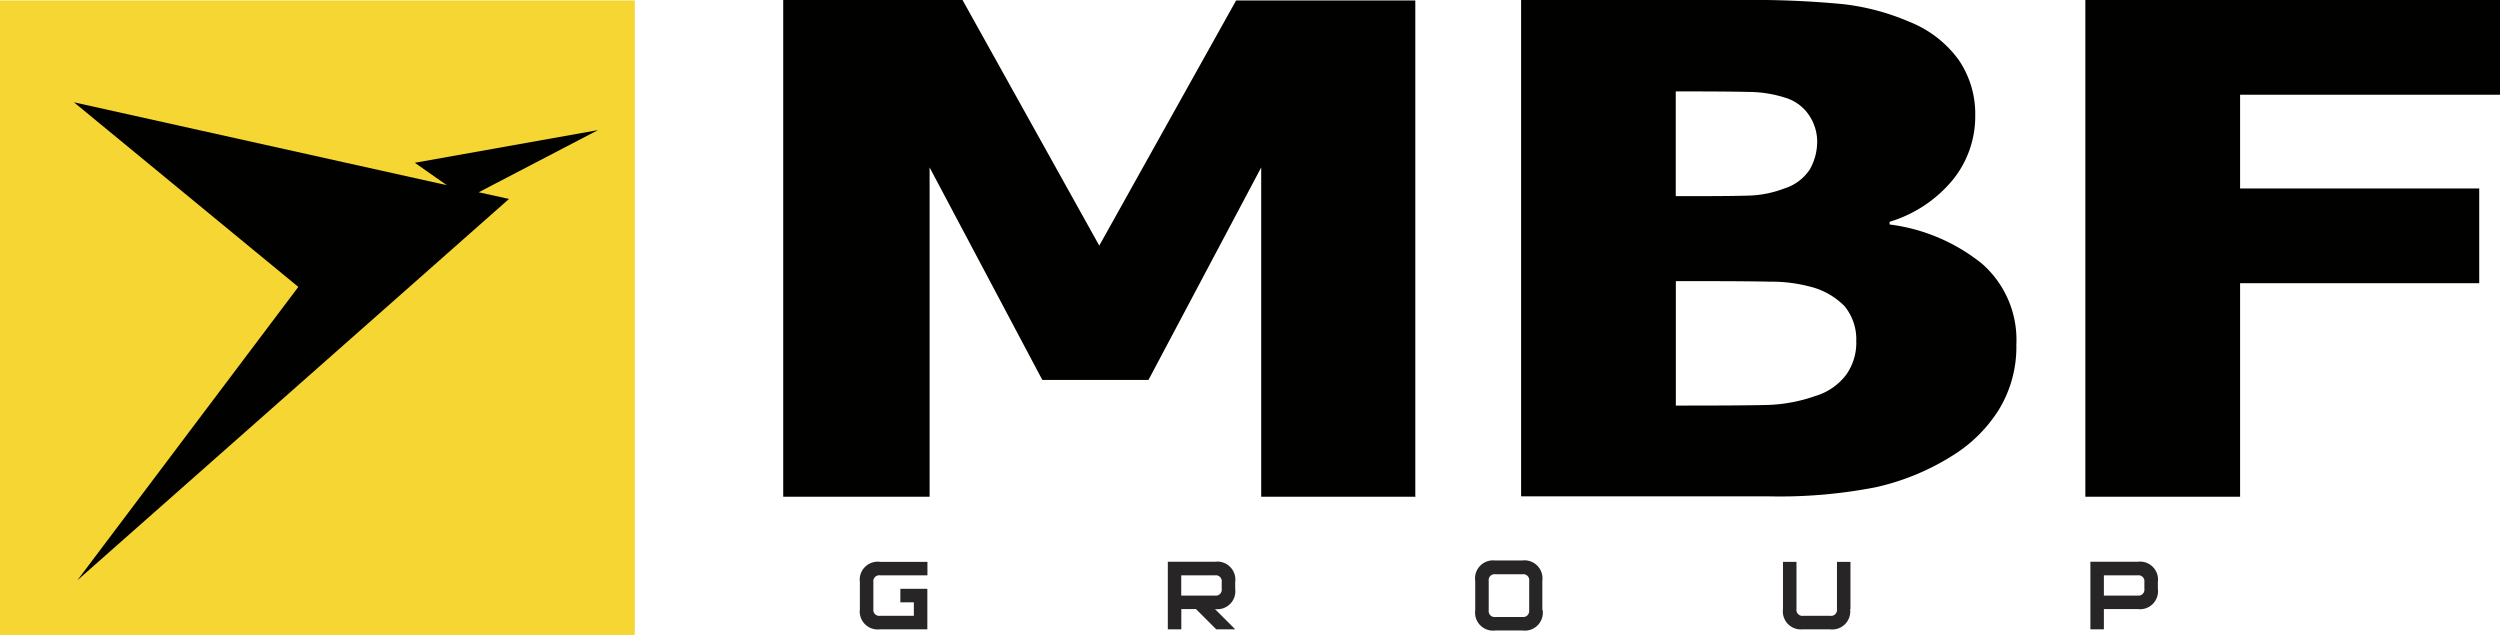
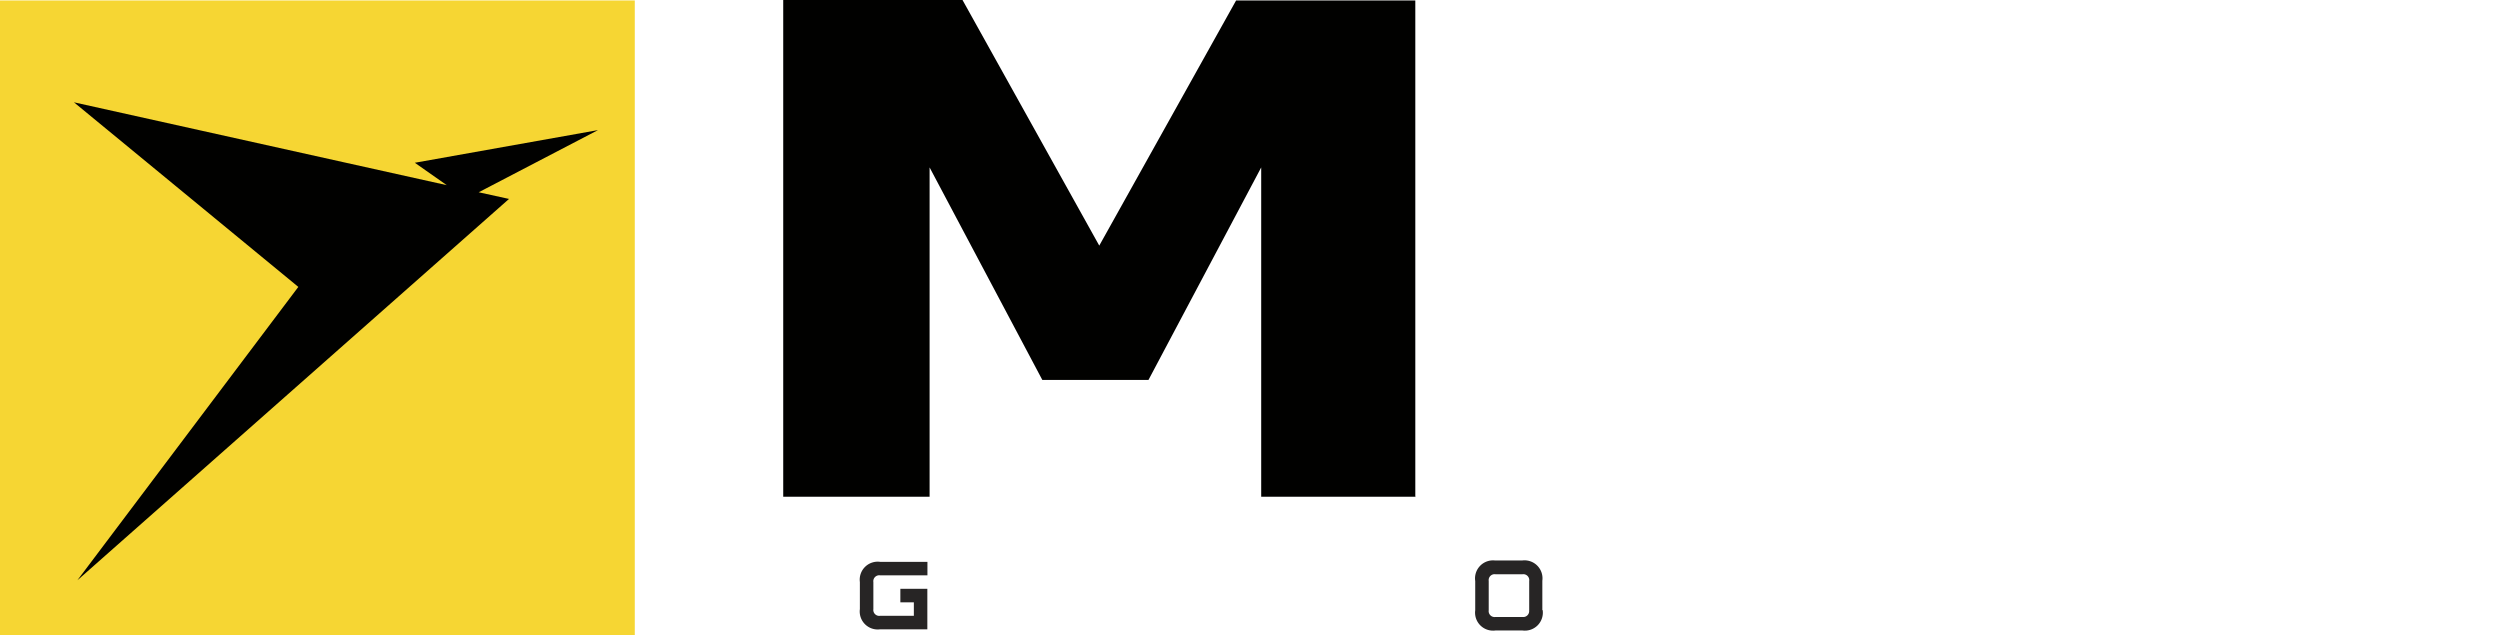
<svg xmlns="http://www.w3.org/2000/svg" width="98.03mm" height="24.91mm" viewBox="0 0 277.89 70.61">
  <title>MBF logoPrint</title>
  <g>
    <path d="M442.18,296.91H425v-36.6l-12.53,23.62H400.67l-12.53-23.62v36.6H371.87V241.7H391.8L407,269l15.21-27.25h19.92v55.21Z" transform="translate(-284.81 -241.7)" fill="#010100" />
-     <path d="M508.94,280a13.39,13.39,0,0,1-1.94,7.23,16,16,0,0,1-5.22,5.15,26.83,26.83,0,0,1-8.53,3.49,55.57,55.57,0,0,1-11.81,1H453.89V241.7H478.2a105.56,105.56,0,0,1,11.49.46,26.07,26.07,0,0,1,7.33,1.95,12.42,12.42,0,0,1,5.52,4.26,10.64,10.64,0,0,1,1.83,6.16,11.21,11.21,0,0,1-2.52,7.19,14.53,14.53,0,0,1-7,4.63v0.3A20.48,20.48,0,0,1,505.11,271,11.24,11.24,0,0,1,508.94,280ZM486.8,257.31a5.28,5.28,0,0,0-.86-2.74,4.84,4.84,0,0,0-2.66-2,13.34,13.34,0,0,0-4-.65q-2.33-.06-7-0.06h-1.2V263.5h2.17q4.44,0,6.22-.07a12,12,0,0,0,3.67-.78A5.24,5.24,0,0,0,486,260.5,6.31,6.31,0,0,0,486.8,257.31Zm4.34,22.43a5.8,5.8,0,0,0-1.29-4,8.05,8.05,0,0,0-3.88-2.19,16.47,16.47,0,0,0-4.32-.54q-2.75-.06-7.37-0.06h-3.19v13.83H472q6.75,0,9.34-.07a17.61,17.61,0,0,0,5.27-1,6.65,6.65,0,0,0,3.44-2.39A6.16,6.16,0,0,0,491.15,279.74Z" transform="translate(-284.81 -241.7)" fill="#010100" />
-     <path d="M562.71,252.23H533.81v10.42h26.58v10.53H533.81v23.73h-17.2V241.7h46.09v10.53Z" transform="translate(-284.81 -241.7)" fill="#010100" />
  </g>
  <g>
    <path d="M387.9,311.65h-5.26a2,2,0,0,1-2.25-2.25v-3a2,2,0,0,1,2.25-2.25h5.26v1.5h-5.26a0.66,0.66,0,0,0-.75.75v3a0.66,0.66,0,0,0,.75.75h3.75v-1.5h-1.5v-1.5h3v4.5Z" transform="translate(-284.81 -241.7)" fill="#272525" />
-     <path d="M422.11,306.4v0.75a2,2,0,0,1-2.25,2.25l2.25,2.25H420l-2.25-2.25h-1.63v2.25h-1.5v-7.51h5.25A2,2,0,0,1,422.11,306.4Zm-1.5,0a0.66,0.66,0,0,0-.75-0.75h-3.75v2.25h3.75a0.66,0.66,0,0,0,.75-0.75V306.4Z" transform="translate(-284.81 -241.7)" fill="#272525" />
    <path d="M456.29,309.53a2,2,0,0,1-2.25,2.25h-3a2,2,0,0,1-2.25-2.25v-3.25A2,2,0,0,1,451,304h3a2,2,0,0,1,2.25,2.25v3.25Zm-1.5,0v-3.25a0.66,0.66,0,0,0-.75-0.75h-3a0.66,0.66,0,0,0-.75.75v3.25a0.66,0.66,0,0,0,.75.75h3A0.66,0.66,0,0,0,454.78,309.53Z" transform="translate(-284.81 -241.7)" fill="#272525" />
-     <path d="M490.46,309.4a2,2,0,0,1-2.25,2.25h-3A2,2,0,0,1,483,309.4v-5.25h1.5v5.25a0.66,0.66,0,0,0,.75.75h3a0.66,0.66,0,0,0,.75-0.75v-5.25h1.5v5.25Z" transform="translate(-284.81 -241.7)" fill="#272525" />
-     <path d="M524.67,306.4v0.75a2,2,0,0,1-2.25,2.25h-3.75v2.25h-1.5v-7.51h5.25A2,2,0,0,1,524.67,306.4Zm-1.5,0a0.66,0.66,0,0,0-.75-0.75h-3.75v2.25h3.75a0.66,0.66,0,0,0,.75-0.75V306.4Z" transform="translate(-284.81 -241.7)" fill="#272525" />
  </g>
  <rect y="0.05" width="70.56" height="70.56" fill="#f6d633" />
  <polygon points="66.47 14.46 46.11 18.09 49.66 20.58 8.22 11.37 33.16 31.89 8.6 64.5 56.58 22.11 53.21 21.37 66.47 14.46" fill="#010100" />
</svg>